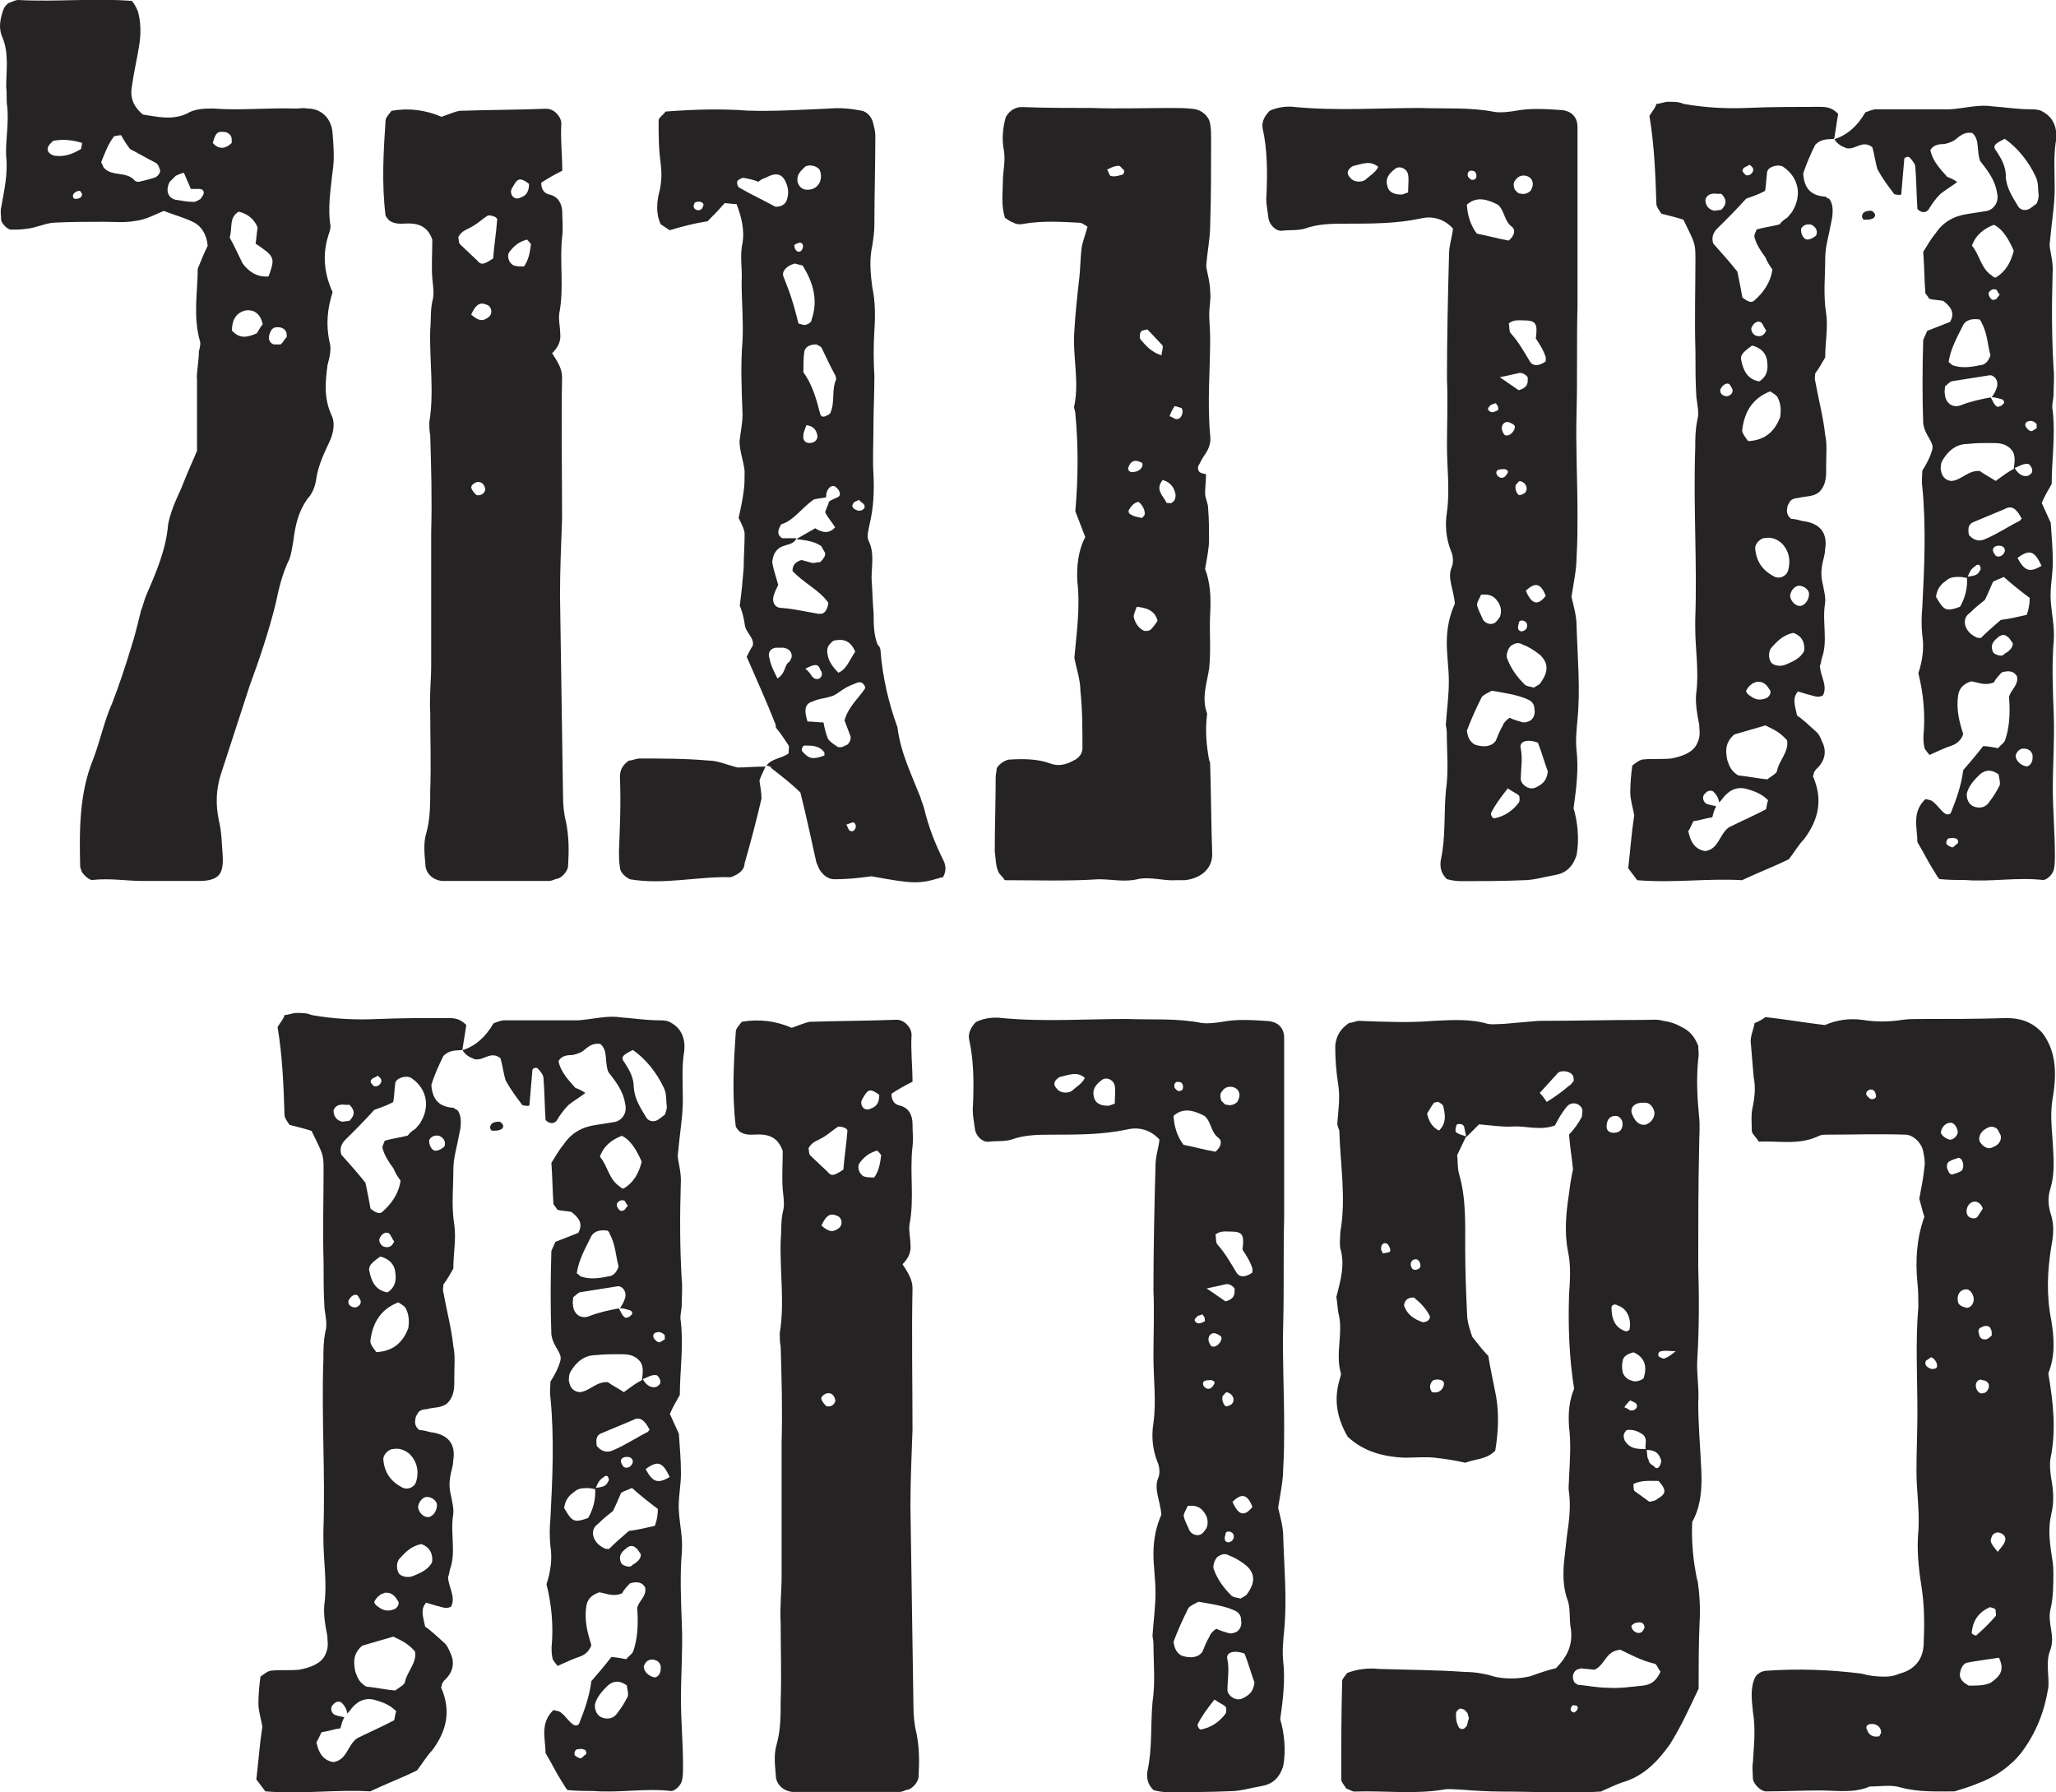
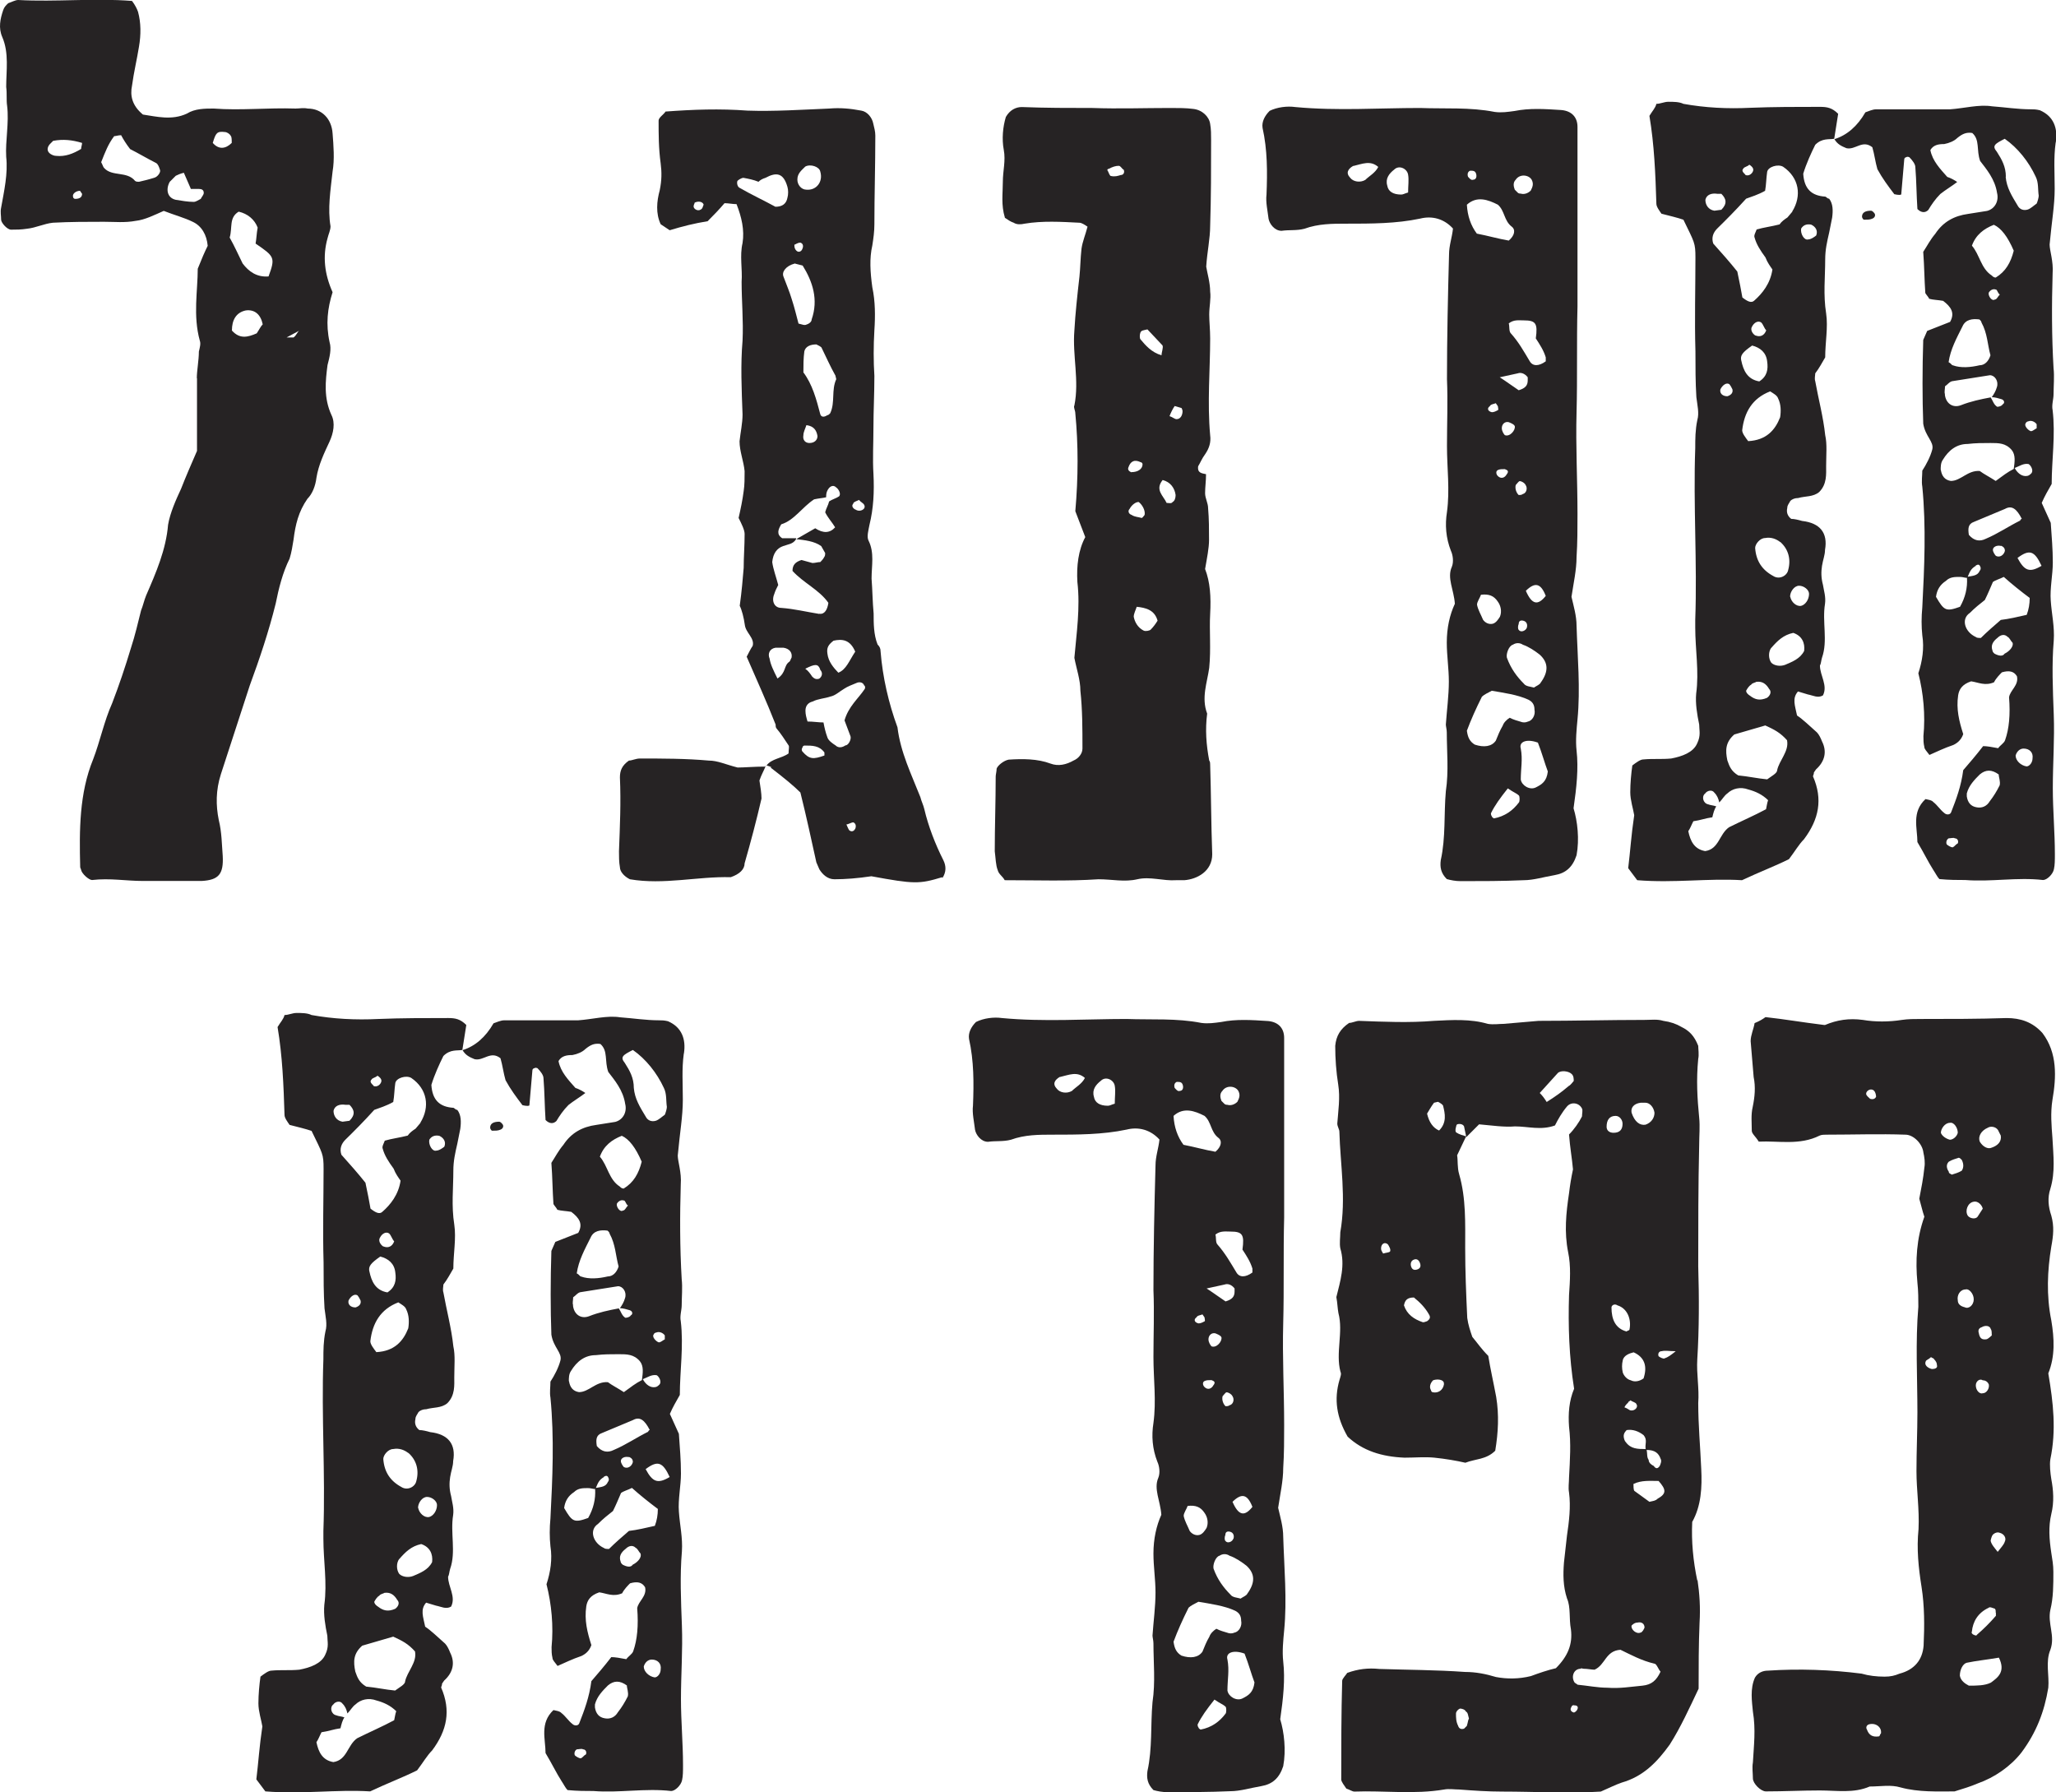
<svg xmlns="http://www.w3.org/2000/svg" id="Layer_2" data-name="Layer 2" viewBox="0 0 109.48 95.44">
  <defs>
    <style>
      .cls-1 {
        fill: #262324;
      }
    </style>
  </defs>
  <g id="Layer_1-2" data-name="Layer 1">
    <g>
-       <path class="cls-1" d="M10.48,20.15c0-.42.11-.96.11-1.43.05-.21.11-.42.05-.58-.37-1.33-.11-2.66-.11-3.83.21-.53.37-.9.53-1.22-.05-.58-.32-1.06-.8-1.28-.42-.21-1.01-.37-1.54-.58-.48.21-1.01.48-1.49.53-.58.11-1.12.05-1.7.05-.85,0-1.81,0-2.71.05-.48.05-.9.27-1.38.32-.32.05-.58.05-.85.05-.21,0-.53-.37-.53-.53,0-.21-.05-.42,0-.64.16-.9.37-1.81.27-2.71-.05-.85.16-1.81.05-2.71-.05-.32,0-.64-.05-1.01,0-.85.16-1.81-.21-2.66-.21-.48-.11-.96.05-1.43.05-.16.16-.27.27-.37C.6.12.81,0,.97,0c2.02.11,4.04-.11,6.06.05.16.21.27.43.32.58.16.58.16,1.22.05,1.86-.11.69-.27,1.33-.37,2.07-.11.53,0,1.06.58,1.54.74.11,1.54.32,2.34-.05.43-.27.96-.27,1.43-.27,1.43.11,2.87-.05,4.36,0,.21,0,.42-.05.64,0,.74,0,1.28.53,1.33,1.33.05.64.11,1.38,0,2.02-.11,1.01-.27,1.97-.11,2.92,0,.21-.11.42-.16.64-.27.96-.16,1.91.27,2.87-.27.85-.37,1.7-.16,2.66.11.37,0,.8-.11,1.22-.11.85-.21,1.75.21,2.66.21.42.11.96-.11,1.43-.27.58-.58,1.22-.69,1.91-.05.42-.21.85-.48,1.12-.48.69-.64,1.38-.74,2.18-.05.32-.11.69-.21,1.01-.37.74-.58,1.59-.74,2.39-.37,1.49-.85,2.92-1.38,4.36l-1.54,4.73c-.27.85-.27,1.65-.11,2.44.16.64.16,1.28.21,1.91.05.96-.21,1.28-1.12,1.33h-3.13c-.9,0-1.75-.16-2.71-.05-.16,0-.53-.32-.58-.53,0-.05-.05-.11-.05-.16-.05-1.97-.05-3.93.69-5.74.37-.96.58-2.02,1.01-2.98.37-.96.69-1.91,1.01-2.97.21-.64.37-1.33.53-1.97.11-.27.16-.53.27-.8.53-1.22,1.06-2.44,1.17-3.77.11-.64.42-1.33.69-1.91.27-.69.53-1.28.85-2.02v-3.88ZM2.67,7.66c-.11.11-.21.32-.05.48.11.11.27.16.37.16.48.05.9-.11,1.33-.37,0-.11.05-.21.05-.32-.53-.16-1.01-.21-1.54-.11l-.16.16ZM4.26,10.16c-.21,0-.42.16-.37.32,0,.05.05.11.11.11.27,0,.37-.11.37-.27l-.11-.16ZM5.38,8.62c.11.21.11.27.16.32.42.48,1.22.16,1.65.69.05.05.16.05.21.05.21-.05.48-.11.8-.21.21-.05.37-.32.32-.42-.05-.16-.11-.32-.21-.37-.53-.27-.96-.53-1.38-.74-.21-.27-.37-.53-.48-.74-.16,0-.27.05-.37.05-.32.42-.48.85-.69,1.38ZM10.16,10.05l-.37-.85c-.21.05-.32.11-.43.16l-.32.32c-.21.37-.16.85.32.96.32.05.64.11.96.11.11,0,.27-.11.37-.16.05-.11.16-.21.16-.32,0-.16-.11-.21-.27-.21h-.43ZM11.33,7.61c.32.37.69.32,1.01,0,0-.16,0-.32-.05-.37-.05-.11-.21-.21-.32-.21-.42-.05-.48.05-.64.58ZM12.23,12.65c.27.48.48.96.69,1.38.32.42.74.74,1.38.69.37-1.01.32-1.06-.69-1.75.05-.27.05-.53.11-.85-.16-.43-.53-.74-1.01-.85-.53.32-.32.85-.48,1.38ZM12.34,17.59c.42.48.85.37,1.33.16.11-.16.21-.37.32-.48-.11-.53-.43-.8-.9-.74-.53.11-.74.53-.74,1.06ZM15.26,17.97c.05-.32-.11-.48-.32-.53-.27-.05-.43,0-.53.21-.16.32-.11.58.16.69h.37c.16-.11.21-.32.32-.37Z" />
-       <path class="cls-1" d="M23.02,12.76c-.16-.48-.48-.8-1.06-.85-.43-.05-.8.11-1.22-.16-.05-.05-.16-.16-.21-.27-.21-1.7-.11-3.4,0-5.05,0-.16.16-.32.32-.53.9-.16,1.81-.05,2.66.32.32-.11.69-.27.96-.32,1.54-.05,3.08-.05,4.62-.11.42,0,.8.42.8.8-.05.85.05,1.65.05,2.5-.43.21-.8.43-1.12.64,0,.37.16.58.48.64.42.11.64.48.64.96,0,.43.05.8,0,1.22-.16,1.38.11,2.76-.16,4.14-.05.37.05.69.05,1.06.05.42-.11.74-.43,1.06.27.42.53.8.53,1.27-.05,2.5,0,5,0,7.54-.05,1.38-.11,2.71-.11,4.09l.16,10.63c0,.53.05,1.01.16,1.43.16.8.16,1.54.11,2.34,0,.27-.37.69-.64.69-.11.05-.27.11-.37.11h-5.69c-.53-.05-.9-.43-.9-.9-.05-.58-.11-1.12.05-1.65.21-.74.21-1.54.21-2.28.05-1.38,0-2.76,0-4.14-.05-.9.05-1.7.05-2.5v-7.12c.05-1.75,0-3.45-.05-5.15-.05-.21-.05-.48-.05-.69.27-1.59,0-3.29.05-4.94.05-.48,0-.96.11-1.49.11-.37.05-.74,0-1.22-.05-.64,0-1.38,0-2.07ZM24.4,12.65c.05.11,0,.27.11.37l.9.85c.21.27.37.21.85-.11.05-.69.16-1.33.21-2.02.05-.16-.21-.27-.48-.27-.27.16-.48.37-.74.53-.32.21-.69.27-.85.64ZM25.36,26.36c.21.05.42-.05.48-.27,0-.21-.16-.42-.32-.42-.16-.05-.48.16-.42.32.05.16.21.32.27.37ZM25.09,16.75c.42.37.64.37.96.11.21-.21.11-.58-.16-.64-.37-.16-.58.05-.8.53ZM28.06,12.76c-.42.11-.69.32-.96.69-.11.21,0,.58.27.69.16.05.37.05.53.05.27-.37.32-.8.37-1.17,0-.05-.11-.16-.21-.27ZM28.17,9.79c-.43-.32-.58-.32-.8.05-.05.11-.16.21-.16.37,0,.11.05.21.11.27.11.11.27.11.37.05.37-.11.48-.37.48-.74Z" />
+       <path class="cls-1" d="M10.48,20.15c0-.42.11-.96.11-1.43.05-.21.11-.42.05-.58-.37-1.33-.11-2.66-.11-3.83.21-.53.37-.9.53-1.22-.05-.58-.32-1.06-.8-1.28-.42-.21-1.01-.37-1.54-.58-.48.21-1.01.48-1.49.53-.58.11-1.12.05-1.7.05-.85,0-1.81,0-2.71.05-.48.05-.9.27-1.38.32-.32.05-.58.05-.85.05-.21,0-.53-.37-.53-.53,0-.21-.05-.42,0-.64.16-.9.37-1.81.27-2.71-.05-.85.16-1.81.05-2.71-.05-.32,0-.64-.05-1.01,0-.85.16-1.81-.21-2.66-.21-.48-.11-.96.05-1.43.05-.16.16-.27.27-.37C.6.12.81,0,.97,0c2.02.11,4.04-.11,6.06.05.16.21.27.43.32.58.16.58.16,1.22.05,1.86-.11.69-.27,1.33-.37,2.07-.11.53,0,1.06.58,1.54.74.11,1.54.32,2.34-.05.43-.27.96-.27,1.43-.27,1.43.11,2.87-.05,4.36,0,.21,0,.42-.05.64,0,.74,0,1.28.53,1.33,1.33.05.64.11,1.38,0,2.02-.11,1.01-.27,1.97-.11,2.92,0,.21-.11.42-.16.64-.27.96-.16,1.91.27,2.87-.27.85-.37,1.7-.16,2.66.11.37,0,.8-.11,1.22-.11.85-.21,1.75.21,2.66.21.42.11.96-.11,1.43-.27.58-.58,1.22-.69,1.91-.05.42-.21.85-.48,1.12-.48.69-.64,1.38-.74,2.18-.05.32-.11.69-.21,1.01-.37.74-.58,1.59-.74,2.39-.37,1.49-.85,2.92-1.38,4.36l-1.54,4.73c-.27.85-.27,1.65-.11,2.44.16.64.16,1.28.21,1.91.05.96-.21,1.28-1.12,1.33h-3.13c-.9,0-1.75-.16-2.71-.05-.16,0-.53-.32-.58-.53,0-.05-.05-.11-.05-.16-.05-1.97-.05-3.93.69-5.74.37-.96.58-2.02,1.01-2.98.37-.96.69-1.91,1.01-2.97.21-.64.37-1.33.53-1.97.11-.27.16-.53.27-.8.53-1.22,1.06-2.44,1.17-3.77.11-.64.42-1.33.69-1.91.27-.69.53-1.28.85-2.02v-3.88ZM2.67,7.66c-.11.11-.21.32-.05.48.11.11.27.16.37.16.48.05.9-.11,1.33-.37,0-.11.05-.21.05-.32-.53-.16-1.01-.21-1.54-.11l-.16.16ZM4.26,10.16c-.21,0-.42.16-.37.32,0,.05.05.11.11.11.27,0,.37-.11.37-.27l-.11-.16ZM5.38,8.62c.11.21.11.27.16.32.42.48,1.22.16,1.65.69.05.05.16.05.21.05.21-.05.48-.11.8-.21.21-.05.37-.32.32-.42-.05-.16-.11-.32-.21-.37-.53-.27-.96-.53-1.38-.74-.21-.27-.37-.53-.48-.74-.16,0-.27.05-.37.05-.32.42-.48.85-.69,1.38ZM10.16,10.05l-.37-.85c-.21.05-.32.11-.43.16l-.32.32c-.21.37-.16.85.32.96.32.05.64.11.96.11.11,0,.27-.11.37-.16.05-.11.16-.21.16-.32,0-.16-.11-.21-.27-.21h-.43ZM11.33,7.61c.32.37.69.32,1.01,0,0-.16,0-.32-.05-.37-.05-.11-.21-.21-.32-.21-.42-.05-.48.05-.64.58ZM12.23,12.65c.27.48.48.96.69,1.38.32.42.74.74,1.38.69.37-1.01.32-1.06-.69-1.75.05-.27.05-.53.11-.85-.16-.43-.53-.74-1.01-.85-.53.32-.32.85-.48,1.38ZM12.34,17.59c.42.48.85.37,1.33.16.11-.16.21-.37.32-.48-.11-.53-.43-.8-.9-.74-.53.11-.74.53-.74,1.06ZM15.26,17.97h.37c.16-.11.21-.32.32-.37Z" />
      <path class="cls-1" d="M39.27,40.87c.37,0,.9-.05,1.49-.05-.11.27-.21.42-.32.74.05.32.11.69.11.96-.27,1.17-.58,2.34-.9,3.45,0,.32-.27.58-.74.74-1.75-.05-3.56.42-5.37.11-.32-.16-.53-.42-.53-.64-.05-.27-.05-.58-.05-.85.05-1.33.11-2.6.05-3.93,0-.37.11-.64.48-.9.16,0,.37-.11.58-.11,1.22,0,2.44,0,3.67.11.48,0,.9.21,1.54.37ZM50.17,46.71c-1.22.37-1.49.37-3.77-.05-.74.11-1.38.16-1.97.16-.37,0-.64-.27-.8-.53l-.16-.37c-.27-1.22-.53-2.44-.85-3.72-.37-.37-.9-.8-1.59-1.33.11,0,0-.05-.21-.11.27-.37.8-.37,1.17-.64,0-.21.05-.37,0-.43-.21-.32-.42-.64-.64-.9-.05-.05-.05-.16-.05-.21-.48-1.22-1.01-2.39-1.54-3.61.11-.21.21-.42.32-.58.11-.42-.37-.69-.42-1.12-.05-.37-.16-.8-.27-1.01.11-.8.16-1.43.21-2.02,0-.58.05-1.17.05-1.81,0-.21-.16-.53-.32-.85.11-.48.21-.96.27-1.43.05-.32.05-.69.05-1.06-.05-.53-.27-1.06-.27-1.59.05-.48.16-.96.16-1.43-.05-1.33-.11-2.66,0-3.93.05-1.06-.05-2.12-.05-3.13.05-.69-.11-1.38.05-2.07.11-.69-.05-1.38-.32-2.07-.21,0-.42-.05-.64-.05-.27.32-.58.64-.9.96-.69.11-1.33.27-2.02.48l-.48-.32c-.27-.58-.21-1.22-.05-1.81.11-.53.11-.96.05-1.43-.11-.8-.11-1.54-.11-2.28,0-.16.27-.32.37-.48,1.49-.11,2.87-.16,4.36-.05,1.43.05,2.92-.05,4.36-.11.58-.05,1.12,0,1.7.11.32.05.58.37.64.69.05.21.11.42.11.64,0,1.59-.05,3.19-.05,4.73,0,.37-.05.74-.11,1.12-.16.69-.11,1.43,0,2.23.16.74.16,1.54.11,2.28-.05.85-.05,1.65,0,2.44,0,.96-.05,1.86-.05,2.71,0,.9-.05,1.7,0,2.5.05.96,0,1.86-.21,2.71-.05.27-.16.64-.05.85.32.64.16,1.33.16,2.02.05.64.05,1.22.11,1.86,0,.53,0,1.12.21,1.65.11.11.16.21.16.37.11,1.38.43,2.76.9,4.04.16,1.33.74,2.5,1.22,3.72.05.21.16.42.21.64.21.9.58,1.86,1.01,2.71.16.32.16.64-.05.96ZM37.47,10.9c-.05-.16-.27-.21-.48-.11,0,.05-.05.11-.05.16-.05.16.21.32.37.21.11-.05.11-.16.16-.27ZM41.29,11.01c.37,0,.58-.16.64-.48.05-.16.05-.42,0-.58-.21-.74-.58-.8-1.17-.48-.16.05-.27.11-.37.21-.27-.11-.53-.16-.8-.21-.11,0-.27.11-.32.16-.05.11,0,.32.11.37.64.37,1.33.69,1.91,1.01ZM40.76,40.76s.05,0,0,.05v-.05ZM41.72,34.49h-.42c-.32.05-.43.32-.32.58.05.32.21.64.42,1.06.48-.32.32-.69.64-.9.05-.05.05-.11.11-.21.05-.27-.11-.48-.43-.53ZM43.63,32.68c.27.05.43-.21.48-.58-.48-.69-1.33-1.06-1.91-1.7,0-.32.16-.48.48-.58l.58.16c.16,0,.27-.05.42-.05.05-.05.16-.16.21-.27.05-.05.05-.16.05-.21l-.21-.37c-.37-.27-.9-.32-1.33-.37l1.01-.58q.64.42,1.06-.05c-.16-.27-.37-.48-.53-.8.05-.21.16-.37.21-.58.16-.11.37-.16.53-.27.11-.11,0-.37-.16-.48-.16-.16-.37-.05-.48.21-.05.11-.05.27-.05.32-.21.05-.37.05-.64.11-.64.42-1.06,1.12-1.75,1.33-.16.27-.27.53.05.74h.74v.05c-.16.27-.43.27-.69.37-.32.11-.53.37-.58.85.05.37.21.8.32,1.22-.11.21-.16.32-.21.48-.16.37,0,.74.37.74.69.05,1.33.21,2.02.32ZM42.3,14.04c-.42.11-.69.42-.58.69.16.43.32.8.43,1.17.16.48.27.96.37,1.33.21.05.32.11.43.05.16-.05.27-.16.27-.27.37-1.06.05-2.02-.48-2.87l-.43-.11ZM42.3,13.03c0,.11,0,.21.11.32.11.11.27.05.32-.11.05-.11.05-.27-.11-.32-.16,0-.27.11-.32.11ZM42.46,9.57c0,.27.21.53.48.53.53.05.9-.42.74-.96-.05-.27-.53-.42-.8-.27-.21.21-.42.37-.42.69ZM43.9,40.07c-.27-.37-.64-.37-1.06-.37-.05,0-.11.05-.11.11-.05.05-.05.16,0,.21.37.42.58.42,1.17.21v-.16ZM42.94,22.64c-.05.16-.16.37-.16.53-.05.27.11.42.32.42.27,0,.43-.16.43-.37-.05-.32-.21-.53-.58-.58ZM44.48,19.99c-.27-.48-.48-.96-.74-1.49-.05-.05-.16-.11-.27-.16-.32,0-.58.11-.64.37-.05.37-.05.74-.05,1.12.48.64.69,1.43.9,2.23.05.16.21.16.37.05.05,0,.11-.05.16-.11.27-.58.05-1.22.32-1.81l-.05-.21ZM43.68,35.66c-.11-.32-.27-.32-.8-.05.16.11.27.27.37.42.11.11.21.16.37.11.16-.11.21-.32.05-.48ZM46.02,36.51c-.05-.16-.21-.21-.37-.16-.27.11-.53.21-.69.32-.27.16-.48.37-.74.42-.32.11-.64.11-.96.27-.21.05-.37.21-.37.48,0,.21.05.37.11.58.32,0,.58.05.85.05.05.27.11.53.21.8.05.16.27.32.43.42.16.16.37.11.53,0,.16,0,.32-.32.27-.48l-.32-.85c.21-.74.74-1.17,1.06-1.65.05-.05.05-.16,0-.21ZM44.38,34.12c-.27.21-.37.37-.32.69.05.42.32.74.58,1.01.42-.16.58-.64.9-1.12-.27-.64-.69-.69-1.17-.58ZM45.44,43.79c-.11,0-.27.11-.37.11.05.11.11.27.16.32.16.11.27,0,.32-.11.05-.16,0-.27-.11-.32ZM45.6,27.16c.21.11.53-.05.42-.27-.05-.11-.21-.16-.27-.27-.11.05-.32.11-.32.21-.11.11,0,.27.16.32Z" />
      <path class="cls-1" d="M53.51,11.59c-.21-.69-.11-1.27-.11-1.91,0-.58.16-1.12.05-1.7-.11-.58-.05-1.22.11-1.75.21-.37.53-.53.85-.53,1.28.05,2.5.05,3.77.05,1.38.05,2.76,0,4.14,0,.43,0,.85,0,1.22.05.48.05.85.42.9.8.05.27.05.58.05.85,0,1.54,0,3.03-.05,4.57,0,.69-.16,1.38-.21,2.18.05.32.21.85.21,1.33.05.37-.05.8-.05,1.22,0,.37.05.8.05,1.28,0,1.65-.16,3.4,0,5.15.05.37-.05.69-.27,1.01-.16.21-.27.48-.37.64-.05.37.21.37.42.42,0,.37-.05.69-.05,1.01,0,.27.16.53.16.8.05.58.05,1.12.05,1.7,0,.42-.11.96-.21,1.54.27.69.32,1.49.27,2.39s.05,1.86-.05,2.87c-.11.8-.43,1.59-.11,2.44-.11.85-.05,1.65.11,2.5.05.05.05.16.05.21.05,1.54.05,3.13.11,4.78,0,.9-.8,1.33-1.49,1.38h-.43c-.69.05-1.38-.21-2.07-.05-.69.16-1.33,0-2.07,0-1.65.11-3.29.05-4.99.05-.11-.21-.32-.32-.37-.53-.11-.27-.11-.64-.16-1.01,0-1.33.05-2.66.05-3.98,0-.11.05-.27.05-.42.05-.16.37-.43.64-.48.74-.05,1.54-.05,2.23.21.42.16.85.05,1.22-.16.27-.11.48-.37.48-.64,0-1.06,0-2.07-.11-3.08,0-.58-.21-1.17-.32-1.75.11-1.28.32-2.66.16-4.04-.05-.85.05-1.7.42-2.39l-.53-1.38c.16-1.81.16-3.56,0-5.21,0-.16-.11-.32-.05-.42.27-1.33-.11-2.66,0-3.99.05-.9.16-1.91.27-2.87.05-.48.05-.96.11-1.49.05-.37.21-.74.32-1.17-.16-.11-.32-.21-.43-.21-.96-.05-1.97-.11-2.92.05-.21.05-.43.05-.58-.05-.16-.05-.32-.16-.48-.27ZM59.84,9.04c-.11-.05-.16-.21-.27-.21-.16,0-.32.05-.53.16-.05,0-.11.05-.05.11.05.11.11.27.16.27.21.05.37,0,.53-.05.16,0,.21-.16.16-.27ZM60.26,25.14c.32,0,.58-.16.58-.42,0-.05-.05-.11-.11-.11-.32-.16-.53-.05-.64.27-.05.11,0,.21.16.27ZM60.95,27.42c.05-.27-.16-.58-.32-.69-.16,0-.37.16-.48.37-.11.11-.05.27.11.32.16.11.37.11.53.16.05,0,.11-.11.16-.16ZM60.53,32.31c-.05.16-.16.37-.16.53.05.27.21.58.53.74.11.05.32,0,.37-.05.16-.16.27-.32.37-.48-.16-.58-.64-.69-1.12-.74ZM61.85,18.92c0-.16.11-.43.05-.53l-.8-.85c-.21.05-.32.05-.37.16s-.05.32,0,.37c.27.32.58.69,1.12.85ZM61.91,25.56c-.43.53.05.85.21,1.22.11,0,.27.05.32-.05.11-.05.16-.21.16-.37-.05-.37-.27-.69-.69-.8ZM62.28,22.16c.16.05.27.16.37.16.21,0,.32-.21.32-.43,0-.05-.05-.16-.05-.16l-.37-.11c-.11.16-.21.37-.27.53Z" />
      <path class="cls-1" d="M67.59,5.91c.42-.21.96-.27,1.38-.21,2.23.21,4.46.05,6.64.05,1.33.05,2.66-.05,3.98.21.37.05.69,0,1.06-.05.8-.16,1.59-.11,2.5-.05.53.05.85.37.85.9v9.56c-.05,1.91,0,3.77-.05,5.63-.05,1.81.05,3.61.05,5.42,0,.74,0,1.54-.05,2.29,0,.69-.16,1.38-.27,2.12.11.48.27,1.01.27,1.54.05,1.65.21,3.35.05,4.99-.05.53-.11,1.12-.05,1.65.11.96,0,1.97-.16,3.08.21.69.32,1.65.16,2.5-.21.64-.58.96-1.17,1.06s-1.12.27-1.65.27c-1.12.05-2.23.05-3.35.05-.27,0-.53-.05-.74-.11-.32-.32-.37-.64-.32-1.01.27-1.22.16-2.44.27-3.67.16-1.06.05-2.12.05-3.13,0-.16-.05-.32-.05-.42.05-.74.16-1.54.16-2.29,0-.69-.11-1.38-.11-2.07,0-.8.16-1.49.43-2.07-.05-.74-.43-1.38-.16-1.97.11-.27.05-.64-.05-.85-.27-.69-.32-1.38-.21-2.07.16-1.17,0-2.34,0-3.51s.05-2.39,0-3.56c0-2.18.05-4.46.11-6.64,0-.48.16-.9.21-1.38-.48-.53-1.12-.69-1.75-.53-1.28.27-2.6.27-3.93.27-.74,0-1.49,0-2.23.27-.42.11-.8.05-1.22.11-.37,0-.64-.37-.69-.64-.05-.42-.16-.9-.11-1.28.05-1.22.05-2.39-.21-3.56-.05-.32.11-.64.37-.9ZM72.06,8.83c-.27.16-.42.37-.16.64.16.21.53.27.8.11.21-.21.53-.37.69-.69-.42-.37-.85-.16-1.33-.05ZM74.98,10.26c0-.37.05-.69,0-.96-.05-.32-.48-.53-.74-.27-.27.21-.48.48-.37.85.05.32.32.48.74.48.11,0,.16-.05.37-.11ZM80.34,12.81c.32-.27.37-.58.16-.74-.42-.32-.37-.85-.74-1.17-.53-.27-1.12-.48-1.65,0q.05.9.53,1.54c.58.11,1.12.27,1.7.37ZM79.44,36.78c-.21.11-.42.21-.53.32-.32.64-.58,1.22-.8,1.81.05.37.16.58.42.74.48.16.9.11,1.12-.21.11-.27.21-.53.37-.8.05-.16.21-.32.37-.42.21.11.42.16.58.21.11.05.27.05.37,0,.27-.05.43-.37.37-.64,0-.27-.11-.42-.32-.53-.58-.27-1.33-.37-1.97-.48ZM78.17,9.41c.05.05.16.21.27.16.16,0,.21-.16.16-.32-.05-.16-.16-.16-.32-.16-.11.05-.16.16-.11.32ZM78.86,31.67c-.05.16-.21.37-.21.53.05.27.21.53.32.8.11.16.32.27.53.21.16-.05.27-.21.37-.37.11-.27.05-.58-.11-.8-.21-.32-.48-.42-.9-.37ZM79.65,21.47c-.11.05-.27.05-.32.16-.16.11-.11.27.11.32.11,0,.21-.05.32-.11.05,0,0-.16,0-.21l-.11-.16ZM80.29,41.98c-.42.53-.69.9-.9,1.33,0,0,0,.11.05.16,0,.05.11.11.11.11.58-.11,1.01-.42,1.33-.85.05-.05.05-.32,0-.37-.11-.11-.27-.16-.58-.37ZM80.24,25.25c.11-.16.05-.21-.11-.27-.16,0-.27,0-.37.05-.11.05-.11.21,0,.32.16.16.37.11.48-.11ZM80.87,20.78c.37-.11.48-.27.48-.53v-.16c-.16-.21-.37-.27-.53-.21l-.96.21c.42.27.69.48,1.01.69ZM80.34,22.48c-.21-.05-.37.11-.37.32,0,.16.11.32.16.37.27.11.58-.27.53-.48-.05-.11-.21-.16-.32-.21ZM81.67,36.62c.16-.11.32-.16.37-.27.42-.58.42-1.06-.05-1.49-.27-.21-.58-.42-.9-.53-.16-.11-.37-.11-.53,0-.21.05-.37.48-.32.69.21.58.53,1.01.9,1.38.11.16.37.16.53.21ZM80.34,17.22c.05.16,0,.42.11.53.43.48.69.96,1.01,1.49.16.27.48.27.85,0v-.21c-.11-.37-.32-.69-.53-1.01.11-.8,0-.96-.64-.96-.27,0-.53-.05-.8.16ZM80.82,10.26q.05.05.16.05c.16.05.37,0,.53-.16.11-.21.16-.37.05-.58-.16-.27-.64-.32-.85,0-.16.16-.11.37-.05.53l.16.16ZM80.87,26.36c.05,0,.16,0,.21-.05.21-.05.27-.32.16-.48-.05-.11-.21-.21-.32-.21-.05,0-.16.16-.21.21-.05.21.05.43.16.53ZM81.3,33.43c.05-.16,0-.32-.16-.37-.16-.05-.27,0-.27.16-.05.11-.05.27,0,.32.11.16.37.05.43-.11ZM81.88,39.54c-.58-.21-1.01-.05-.9.32.11.58,0,1.06,0,1.65.05.32.48.58.8.42.32-.16.58-.32.64-.85-.16-.42-.32-1.01-.53-1.54ZM82.31,31.73c-.27-.69-.58-.74-1.06-.27.32.74.64.8,1.06.27Z" />
      <path class="cls-1" d="M97.4,10.58c.21.27.21.64.16,1.01l-.16.8c-.11.48-.21.9-.21,1.43,0,.96-.11,1.86.05,2.87.11.74-.05,1.54-.05,2.34-.16.27-.32.58-.53.85,0,.11-.05.27,0,.42.16.9.43,1.91.53,2.87.11.48.05,1.06.05,1.65,0,.42.05.96-.37,1.38-.32.27-.74.21-1.12.32-.16,0-.32.05-.42.16-.05.11-.16.21-.16.37-.05.21,0,.42.21.58.16,0,.37.05.58.11.96.11,1.38.64,1.22,1.54,0,.27-.11.53-.16.85-.05.32-.05.64.05,1.01.05.32.16.64.11,1.01-.16.96.16,1.97-.16,2.87-.05.16-.05.32-.11.42,0,.53.43,1.06.16,1.59-.27.16-.53,0-.8-.05l-.53-.16c-.32.37-.16.74-.05,1.28.32.21.64.53,1.06.9.11.11.21.32.27.48.27.53.16,1.06-.32,1.49l-.11.16c0,.11-.05.16-.05.21.53,1.22.32,2.28-.48,3.35-.27.27-.48.64-.8,1.06-.74.37-1.59.69-2.5,1.12-1.81-.11-3.61.16-5.58,0l-.48-.64c.11-.9.16-1.75.32-2.82-.05-.32-.21-.8-.21-1.22,0-.48.05-1.01.11-1.43.21-.16.43-.32.58-.32.53-.05.96,0,1.49-.05.58-.11,1.17-.32,1.38-.8.21-.43.11-.69.11-1.01-.11-.53-.21-1.12-.16-1.65.16-1.17-.05-2.34-.05-3.51v-.42c.11-3.03-.11-6.11,0-9.14,0-.48,0-.96.11-1.49.11-.37,0-.8-.05-1.22-.05-.8-.05-1.59-.05-2.44-.05-1.7,0-3.35,0-4.99,0-.8-.05-.8-.64-2.02-.32-.11-.74-.21-1.17-.32-.11-.16-.27-.37-.27-.53-.05-1.59-.11-3.13-.37-4.68.16-.27.32-.42.37-.64.21,0,.42-.11.64-.11.27,0,.58,0,.8.11,1.17.21,2.34.27,3.56.21,1.22-.05,2.5-.05,3.72-.05.37,0,.64.05.96.37l-.21,1.33c-.27.05-.64-.05-1.01.32-.21.42-.48,1.01-.64,1.54.05.8.43,1.17,1.17,1.22.05,0,.11.11.21.11ZM94.16,42.62c-.32-.32-.69-.48-1.06-.58-.43-.16-.85-.05-1.12.21-.16.11-.27.32-.43.48-.05-.21-.11-.37-.27-.53-.11-.16-.37-.11-.48.05-.21.16-.11.53.16.58.11.05.27.05.43.11-.11.16-.16.37-.21.58-.37.05-.64.16-1.01.21-.11.21-.16.37-.27.53.11.53.32.96.9,1.06.74-.11.74-.9,1.27-1.27.64-.32,1.38-.64,1.97-.96.05-.21.05-.32.11-.48ZM91.45,10.32c-.32-.05-.58.05-.64.32,0,.27.16.53.48.58l.37-.05c.32-.32.27-.58,0-.85h-.21ZM95.43,11.27c.53-.85.37-1.81-.48-2.39-.27-.16-.8,0-.85.27-.05.32-.05.69-.11,1.01-.37.21-.74.32-1.01.42-.58.64-1.06,1.12-1.54,1.59-.21.21-.32.48-.21.8.43.48.9,1.01,1.28,1.49.11.53.21,1.01.27,1.38.27.21.48.32.64.16.42-.37.85-.9.96-1.65-.11-.16-.27-.37-.37-.64-.27-.37-.48-.69-.58-1.06-.05-.11.05-.27.11-.43.37-.11.8-.16,1.22-.27.11-.16.27-.27.42-.37l.27-.32ZM91.98,21.1c.16-.05.32-.16.27-.37-.05-.11-.11-.21-.16-.27-.16-.11-.37.05-.48.27-.05.21.11.37.37.37ZM95.17,39.43c-.37-.42-.69-.58-1.17-.8l-1.65.48c-.48.42-.48.85-.37,1.38.11.32.21.58.58.8.53.05,1.01.16,1.54.21.21-.16.53-.32.53-.48.11-.53.64-1.01.53-1.59ZM92.72,19.19c.11.53.32,1.01.96,1.12.42-.27.48-.64.42-1.06-.05-.48-.37-.74-.8-.85-.53.37-.64.53-.58.8ZM94.79,22.22c.05-.32.05-.69-.11-1.01-.05-.16-.27-.27-.42-.37-.96.37-1.38,1.12-1.49,2.07,0,.16.16.37.32.58.96-.05,1.43-.58,1.7-1.27ZM92.93,9.31c.21.11.43-.11.43-.27,0-.11-.11-.21-.21-.27-.11.11-.27.11-.32.21-.11.11,0,.21.11.32ZM93.25,36.46c-.11.05-.21.21-.27.32,0,.11.11.21.21.27.27.21.53.27.9.11.16-.11.27-.32.11-.48-.16-.27-.37-.42-.69-.37-.05.05-.21.05-.27.16ZM93.47,17.86c.27.11.48,0,.58-.27-.11-.11-.16-.32-.27-.42-.16-.11-.37,0-.48.21-.11.16,0,.37.16.48ZM94.79,28.86c-.21-.16-.48-.27-.8-.21-.27,0-.53.32-.53.53.05.69.37,1.17.96,1.49.32.21.74,0,.8-.32.16-.58,0-1.12-.42-1.49ZM94.32,34.49c-.16.21-.16.58,0,.8.16.16.48.21.74.11.37-.16.8-.32,1.01-.74.05-.42-.11-.8-.58-.96-.53.11-.85.43-1.17.8ZM95.33,31.78c.05.27.32.53.58.48.21-.05.42-.32.42-.64,0-.21-.27-.43-.53-.43s-.48.32-.48.58ZM96.44,11.96c-.27-.05-.43.05-.53.21-.05.27.16.64.37.58.16,0,.37-.16.43-.21.11-.27-.05-.48-.27-.58ZM109.46,7.61c-.11.8-.05,1.59-.05,2.44,0,.9-.16,1.75-.27,2.97,0,.32.21.9.16,1.54-.05,1.65-.05,3.35.05,5.05.05.42,0,.96,0,1.38,0,.27-.11.58-.05.85.16,1.33-.05,2.66-.05,3.93-.21.37-.37.64-.53,1.01l.48,1.06c.05.74.11,1.38.11,2.12,0,.64-.16,1.38-.11,2.02.05.74.21,1.38.16,2.13-.11,1.27-.05,2.6,0,3.93.05,1.33-.05,2.6-.05,3.93,0,1.17.11,2.34.11,3.51,0,.32,0,.58-.05.8-.05.27-.37.58-.58.58-1.38-.16-2.76.11-4.14,0-.42,0-.85,0-1.38-.05-.11-.11-.21-.32-.32-.48-.27-.42-.53-.96-.85-1.49,0-.74-.32-1.59.43-2.29.21.05.32.05.42.16.21.16.37.42.58.58.11.11.32.11.37-.05.27-.69.53-1.38.64-2.23.32-.37.69-.8,1.06-1.28.21,0,.48.05.8.11.11-.16.32-.27.37-.43q.32-.9.21-2.28c.05-.37.53-.64.42-1.12-.16-.27-.42-.32-.8-.21-.11.11-.32.32-.42.53-.48.21-.85,0-1.22-.05-.48.16-.64.43-.69.74-.11.74.05,1.38.27,2.07-.11.32-.32.48-.53.58-.48.16-.9.37-1.27.53-.16-.21-.27-.32-.27-.42-.05-.21-.05-.37-.05-.58.11-1.12,0-2.29-.27-3.35.21-.64.32-1.33.21-2.02-.05-.48-.05-.96,0-1.49.11-2.12.21-4.3,0-6.43-.05-.27,0-.58,0-.85.21-.32.43-.74.53-1.12.11-.42-.37-.69-.48-1.38-.05-1.33-.05-2.92,0-4.46l.21-.48,1.22-.48c.27-.48.05-.8-.37-1.12-.27-.05-.53-.05-.74-.11-.05-.11-.21-.27-.21-.32-.05-.69-.05-1.38-.11-2.18.21-.32.37-.64.64-.96.42-.64,1.01-.96,1.75-1.06l1.01-.16c.42-.11.64-.53.53-.96-.11-.74-.58-1.28-.9-1.7-.21-.58,0-1.12-.42-1.49-.32-.05-.53.05-.8.27-.16.16-.43.27-.69.32-.32,0-.58.05-.74.32.11.58.53,1.01.9,1.43.16.05.37.16.53.27-.27.21-.64.43-.9.64-.27.27-.48.58-.64.85-.16.16-.37.16-.58-.05-.05-.74-.05-1.49-.11-2.23,0-.16-.16-.37-.32-.53,0,0-.11-.05-.16,0-.05,0-.11.05-.11.11l-.16,1.86c0,.05-.16.05-.37,0-.32-.42-.64-.85-.9-1.33-.11-.37-.16-.8-.27-1.17-.53-.42-.9.16-1.38.05-.27-.11-.48-.21-.64-.48q1.01-.32,1.65-1.43c.16-.05.37-.16.58-.16h3.93c.74-.05,1.54-.27,2.23-.16.69.05,1.38.16,2.07.16.16,0,.27,0,.48.05.74.32.96.96.85,1.7ZM99.79,11.33c.11.11.05.27-.11.32-.11.05-.27.05-.42.05-.05,0-.11-.11-.11-.16,0-.21.16-.32.48-.32.05,0,.11.05.16.11ZM104.73,30.77c-.11,0-.21-.05-.37-.05-.27,0-.53,0-.74.21-.32.21-.48.48-.53.85.43.74.53.8,1.28.53q.42-.74.37-1.54ZM103.35,25.03c.05.32.21.53.53.58.53,0,.9-.58,1.54-.53.21.16.53.32.85.53.37-.27.64-.48.96-.64.05-.37.11-.74-.11-1.01-.32-.37-.69-.37-1.12-.37s-.8,0-1.22.05c-.58,0-1.01.32-1.33.85-.11.16-.11.37-.11.53ZM103.56,21c.05.48.42.74.85.58.53-.21,1.06-.32,1.59-.42.11.16.16.37.32.48,0,.05.27,0,.32-.11.11-.05.11-.21-.05-.27-.16-.05-.37-.11-.53-.11.11-.16.21-.32.27-.53.11-.32-.11-.64-.37-.64l-2.02.32c-.16.05-.21.16-.37.27,0,.16-.05.32,0,.42ZM104.09,44.64c-.05-.05-.21,0-.32,0-.11.05-.16.21-.11.32.05.05.21.16.32.16.11-.05.16-.16.27-.21.05-.11,0-.27-.16-.27ZM103.77,19.29c.11.05.16.16.21.16.43.16.96.11,1.43,0,.27,0,.48-.21.58-.53-.16-.58-.16-1.17-.48-1.75,0-.05-.05-.11-.11-.16-.37-.05-.74,0-.9.37-.32.64-.64,1.22-.74,1.91ZM107.92,32.74q.16-.42.16-.9c-.43-.32-.96-.74-1.38-1.12-.21.11-.43.16-.58.27-.16.37-.27.64-.43.96-.27.21-.53.42-.8.69-.48.32-.27,1.01.32,1.28.05.05.16.05.27.05.32-.32.69-.64,1.06-.96.43-.05.9-.16,1.38-.27ZM106.43,41.24c-.37-.27-.69-.27-1.01,0-.27.27-.58.58-.69,1.01v.16c.05.32.21.53.53.58.27.05.53-.05.69-.32.21-.27.37-.53.53-.85.05-.21-.05-.43-.05-.58ZM105.21,30.13c-.27.16-.32.32-.43.58.27-.05.53-.05.64-.32.05-.05.05-.11.05-.16-.05-.16-.11-.21-.27-.11ZM107.55,27.74c.05-.05.05-.11.11-.11-.27-.53-.53-.74-.9-.53l-1.65.69c-.32.11-.32.37-.27.69.27.32.58.37.9.21.64-.27,1.17-.64,1.81-.96ZM105,13.08c.42.48.48,1.22,1.06,1.59.05.05.11.11.21.11.53-.32.8-.8.96-1.43q-.48-1.12-1.06-1.38c-.53.21-.96.53-1.17,1.12ZM106.27,15.42c-.11-.05-.27,0-.37.16-.05.16.16.48.32.37.11,0,.16-.16.27-.27-.11-.05-.11-.21-.21-.27ZM107.17,34.23c-.11-.11-.16-.27-.27-.32-.16-.16-.37-.11-.53.05-.27.21-.37.42-.27.69,0,.05.05.11.11.16.21.11.43.16.53,0,.32-.16.48-.42.43-.58ZM106.54,29.07c-.21-.05-.42.05-.42.21,0,.11.11.27.16.32.21.11.43-.05.48-.27,0-.11-.05-.21-.21-.27ZM106.8,9.41c.05.58.32,1.01.64,1.54.11.21.32.27.53.21.16-.05.32-.21.48-.32.05-.11.11-.32.11-.42-.05-.32,0-.69-.16-1.01-.37-.8-.96-1.54-1.65-2.02-.53.27-.69.37-.42.69.27.42.48.8.48,1.33ZM107.86,25.35c.16,0,.21-.05.32-.16.11-.16-.05-.42-.16-.48-.27-.05-.48.11-.74.21.11.21.32.43.58.43ZM107.76,39.86c-.21,0-.37.16-.43.37,0,.27.27.53.58.58.16,0,.32-.21.32-.42.05-.32-.16-.53-.48-.53ZM108.71,30.13c-.37-.8-.64-.9-1.28-.42.37.69.64.8,1.28.42ZM108.45,22.8v-.21c-.11-.16-.32-.21-.42-.16-.05,0-.16.05-.16.11-.11.11.11.37.27.42.11,0,.21-.11.32-.16Z" />
      <path class="cls-1" d="M24.35,59.1c.21.27.21.64.16,1.01l-.16.8c-.11.48-.21.9-.21,1.43,0,.96-.11,1.86.05,2.87.11.74-.05,1.54-.05,2.34-.16.27-.32.58-.53.85,0,.11-.05.27,0,.42.16.9.43,1.91.53,2.87.11.48.05,1.06.05,1.65,0,.42.05.96-.37,1.38-.32.27-.74.21-1.12.32-.16,0-.32.05-.42.16-.05.11-.16.21-.16.37-.05.21,0,.42.21.58.16,0,.37.05.58.11.96.11,1.38.64,1.22,1.54,0,.27-.11.53-.16.85-.05.32-.05.64.05,1.01.05.32.16.64.11,1.01-.16.96.16,1.97-.16,2.87-.05.16-.05.32-.11.42,0,.53.43,1.06.16,1.59-.27.16-.53,0-.8-.05l-.53-.16c-.32.37-.16.74-.05,1.28.32.21.64.53,1.06.9.11.11.21.32.27.48.27.53.16,1.06-.32,1.49l-.11.16c0,.11-.05.16-.05.21.53,1.22.32,2.28-.48,3.35-.27.27-.48.64-.8,1.06-.74.37-1.59.69-2.5,1.12-1.81-.11-3.61.16-5.58,0l-.48-.64c.11-.9.16-1.75.32-2.82-.05-.32-.21-.8-.21-1.22,0-.48.05-1.01.11-1.43.21-.16.43-.32.58-.32.53-.05.96,0,1.49-.05.58-.11,1.17-.32,1.38-.8.21-.43.11-.69.11-1.01-.11-.53-.21-1.12-.16-1.65.16-1.17-.05-2.34-.05-3.51v-.42c.11-3.03-.11-6.11,0-9.14,0-.48,0-.96.11-1.49.11-.37,0-.8-.05-1.22-.05-.8-.05-1.59-.05-2.44-.05-1.7,0-3.35,0-4.99,0-.8-.05-.8-.64-2.02-.32-.11-.74-.21-1.17-.32-.11-.16-.27-.37-.27-.53-.05-1.59-.11-3.13-.37-4.68.16-.27.32-.42.37-.64.21,0,.42-.11.64-.11.27,0,.58,0,.8.11,1.17.21,2.34.27,3.56.21,1.22-.05,2.5-.05,3.72-.05.37,0,.64.05.96.37l-.21,1.33c-.27.05-.64-.05-1.01.32-.21.42-.48,1.01-.64,1.54.05.8.43,1.17,1.17,1.22.05,0,.11.11.21.11ZM21.11,91.13c-.32-.32-.69-.48-1.06-.58-.43-.16-.85-.05-1.12.21-.16.11-.27.32-.43.48-.05-.21-.11-.37-.27-.53-.11-.16-.37-.11-.48.05-.21.16-.11.53.16.58.11.05.27.05.43.11-.11.16-.16.37-.21.58-.37.05-.64.16-1.01.21-.11.21-.16.37-.27.53.11.53.32.96.9,1.06.74-.11.74-.9,1.27-1.27.64-.32,1.38-.64,1.97-.96.05-.21.05-.32.11-.48ZM18.4,58.83c-.32-.05-.58.05-.64.32,0,.27.16.53.48.58l.37-.05c.32-.32.27-.58,0-.85h-.21ZM22.38,59.79c.53-.85.37-1.81-.48-2.39-.27-.16-.8,0-.85.27-.05.32-.05.69-.11,1.01-.37.21-.74.32-1.01.42-.58.64-1.06,1.12-1.54,1.59-.21.21-.32.48-.21.8.43.48.9,1.01,1.28,1.49.11.53.21,1.01.27,1.38.27.21.48.32.64.16.42-.37.85-.9.96-1.65-.11-.16-.27-.37-.37-.64-.27-.37-.48-.69-.58-1.06-.05-.11.05-.27.11-.43.37-.11.8-.16,1.22-.27.11-.16.27-.27.42-.37l.27-.32ZM18.93,69.62c.16-.05.32-.16.27-.37-.05-.11-.11-.21-.16-.27-.16-.11-.37.05-.48.27-.05.21.11.37.37.37ZM22.11,87.95c-.37-.42-.69-.58-1.17-.8l-1.65.48c-.48.42-.48.85-.37,1.38.11.32.21.58.58.8.53.05,1.01.16,1.54.21.21-.16.53-.32.53-.48.11-.53.64-1.01.53-1.59ZM19.67,67.7c.11.53.32,1.01.96,1.12.42-.27.48-.64.42-1.06-.05-.48-.37-.74-.8-.85-.53.37-.64.53-.58.8ZM21.74,70.73c.05-.32.05-.69-.11-1.01-.05-.16-.27-.27-.42-.37-.96.37-1.38,1.12-1.49,2.07,0,.16.16.37.32.58.96-.05,1.43-.58,1.7-1.27ZM19.88,57.82c.21.11.43-.11.43-.27,0-.11-.11-.21-.21-.27-.11.11-.27.11-.32.21-.11.11,0,.21.11.32ZM20.2,84.97c-.11.05-.21.21-.27.32,0,.11.11.21.21.27.27.21.53.27.9.11.16-.11.27-.32.11-.48-.16-.27-.37-.42-.69-.37-.05.05-.21.05-.27.16ZM20.41,66.37c.27.11.48,0,.58-.27-.11-.11-.16-.32-.27-.42-.16-.11-.37,0-.48.21-.11.16,0,.37.16.48ZM21.74,77.37c-.21-.16-.48-.27-.8-.21-.27,0-.53.32-.53.53.05.69.37,1.17.96,1.49.32.21.74,0,.8-.32.16-.58,0-1.12-.42-1.49ZM21.26,83.01c-.16.21-.16.58,0,.8.16.16.48.21.74.11.37-.16.8-.32,1.01-.74.05-.42-.11-.8-.58-.96-.53.11-.85.43-1.17.8ZM22.27,80.3c.05.27.32.53.58.48.21-.05.42-.32.42-.64,0-.21-.27-.43-.53-.43s-.48.32-.48.58ZM23.39,60.48c-.27-.05-.43.05-.53.21-.05.27.16.64.37.58.16,0,.37-.16.43-.21.11-.27-.05-.48-.27-.58ZM36.41,56.12c-.11.8-.05,1.59-.05,2.44,0,.9-.16,1.75-.27,2.97,0,.32.21.9.16,1.54-.05,1.65-.05,3.35.05,5.05.05.42,0,.96,0,1.38,0,.27-.11.58-.05.85.16,1.33-.05,2.66-.05,3.93-.21.37-.37.64-.53,1.01l.48,1.06c.05.74.11,1.38.11,2.12,0,.64-.16,1.38-.11,2.02.05.74.21,1.38.16,2.13-.11,1.27-.05,2.6,0,3.93s-.05,2.6-.05,3.93c0,1.17.11,2.34.11,3.51,0,.32,0,.58-.05.8-.05.27-.37.58-.58.58-1.38-.16-2.76.11-4.14,0-.43,0-.85,0-1.38-.05-.11-.11-.21-.32-.32-.48-.27-.42-.53-.96-.85-1.49,0-.74-.32-1.59.42-2.29.21.05.32.05.43.16.21.16.37.42.58.58.11.11.32.11.37-.05.27-.69.53-1.38.64-2.23.32-.37.69-.8,1.06-1.28.21,0,.48.05.8.11.11-.16.32-.27.37-.43q.32-.9.21-2.28c.05-.37.53-.64.42-1.12-.16-.27-.42-.32-.8-.21-.11.11-.32.32-.42.53-.48.21-.85,0-1.22-.05-.48.16-.64.43-.69.74-.11.74.05,1.38.27,2.07-.11.32-.32.48-.53.58-.48.16-.9.37-1.27.53-.16-.21-.27-.32-.27-.42-.05-.21-.05-.37-.05-.58.11-1.12,0-2.29-.27-3.35.21-.64.32-1.33.21-2.02-.05-.48-.05-.96,0-1.49.11-2.12.21-4.3,0-6.43-.05-.27,0-.58,0-.85.21-.32.43-.74.53-1.12.11-.42-.37-.69-.48-1.38-.05-1.33-.05-2.92,0-4.46l.21-.48,1.22-.48c.27-.48.05-.8-.37-1.12-.27-.05-.53-.05-.74-.11-.05-.11-.21-.27-.21-.32-.05-.69-.05-1.38-.11-2.18.21-.32.37-.64.64-.96.42-.64,1.01-.96,1.75-1.06l1.01-.16c.42-.11.64-.53.53-.96-.11-.74-.58-1.28-.9-1.7-.21-.58,0-1.12-.42-1.49-.32-.05-.53.05-.8.27-.16.16-.42.27-.69.32-.32,0-.58.05-.74.32.11.58.53,1.01.9,1.43.16.05.37.16.53.27-.27.21-.64.43-.9.64-.27.27-.48.58-.64.85-.16.16-.37.16-.58-.05-.05-.74-.05-1.49-.11-2.23,0-.16-.16-.37-.32-.53,0,0-.11-.05-.16,0-.05,0-.11.05-.11.11l-.16,1.86c0,.05-.16.05-.37,0-.32-.42-.64-.85-.9-1.33-.11-.37-.16-.8-.27-1.17-.53-.42-.9.16-1.38.05-.27-.11-.48-.21-.64-.48q1.01-.32,1.65-1.43c.16-.05.37-.16.58-.16h3.93c.74-.05,1.54-.27,2.23-.16.69.05,1.38.16,2.07.16.16,0,.27,0,.48.05.74.32.96.96.85,1.7ZM26.74,59.84c.11.11.05.27-.11.32-.11.05-.27.05-.42.05-.05,0-.11-.11-.11-.16,0-.21.16-.32.48-.32.05,0,.11.05.16.11ZM31.68,79.29c-.11,0-.21-.05-.37-.05-.27,0-.53,0-.74.21-.32.21-.48.48-.53.85.43.74.53.8,1.28.53q.42-.74.37-1.54ZM30.3,73.55c.05.32.21.53.53.58.53,0,.9-.58,1.54-.53.21.16.53.32.85.53.37-.27.64-.48.96-.64.05-.37.11-.74-.11-1.01-.32-.37-.69-.37-1.12-.37s-.8,0-1.22.05c-.58,0-1.01.32-1.33.85-.11.16-.11.37-.11.53ZM30.51,69.51c.05.48.42.74.85.58.53-.21,1.06-.32,1.59-.42.11.16.16.37.32.48,0,.05.27,0,.32-.11.11-.05.11-.21-.05-.27-.16-.05-.37-.11-.53-.11.11-.16.21-.32.27-.53.11-.32-.11-.64-.37-.64l-2.02.32c-.16.05-.21.16-.37.27,0,.16-.05.32,0,.42ZM31.04,93.15c-.05-.05-.21,0-.32,0-.11.05-.16.21-.11.32.05.05.21.16.32.16.11-.05.16-.16.27-.21.05-.11,0-.27-.16-.27ZM30.72,67.81c.11.05.16.16.21.16.43.16.96.11,1.43,0,.27,0,.48-.21.58-.53-.16-.58-.16-1.17-.48-1.75,0-.05-.05-.11-.11-.16-.37-.05-.74,0-.9.37-.32.64-.64,1.22-.74,1.91ZM34.87,81.25q.16-.42.16-.9c-.43-.32-.96-.74-1.38-1.12-.21.11-.43.16-.58.27-.16.37-.27.64-.43.96-.27.21-.53.42-.8.69-.48.32-.27,1.01.32,1.28.05.05.16.05.27.05.32-.32.69-.64,1.06-.96.43-.05.9-.16,1.38-.27ZM33.38,89.75c-.37-.27-.69-.27-1.01,0-.27.27-.58.58-.69,1.01v.16c.05.32.21.53.53.58.27.05.53-.05.69-.32.21-.27.37-.53.53-.85.05-.21-.05-.43-.05-.58ZM32.16,78.65c-.27.16-.32.32-.43.58.27-.05.53-.05.64-.32.05-.05.05-.11.05-.16-.05-.16-.11-.21-.27-.11ZM34.49,76.26c.05-.05.05-.11.11-.11-.27-.53-.53-.74-.9-.53l-1.65.69c-.32.11-.32.37-.27.69.27.32.58.37.9.21.64-.27,1.17-.64,1.81-.96ZM31.94,61.59c.42.48.48,1.22,1.06,1.59.05.05.11.11.21.11.53-.32.8-.8.96-1.43q-.48-1.12-1.06-1.38c-.53.21-.96.53-1.17,1.12ZM33.22,63.93c-.11-.05-.27,0-.37.16-.05.16.16.48.32.37.11,0,.16-.16.27-.27-.11-.05-.11-.21-.21-.27ZM34.12,82.74c-.11-.11-.16-.27-.27-.32-.16-.16-.37-.11-.53.05-.27.21-.37.42-.27.69,0,.05.05.11.11.16.21.11.43.16.53,0,.32-.16.48-.42.42-.58ZM33.48,77.59c-.21-.05-.42.05-.42.21,0,.11.11.27.16.32.21.11.43-.05.48-.27,0-.11-.05-.21-.21-.27ZM33.75,57.93c.05.58.32,1.01.64,1.54.11.21.32.27.53.21.16-.05.32-.21.48-.32.05-.11.11-.32.11-.42-.05-.32,0-.69-.16-1.01-.37-.8-.96-1.54-1.65-2.02-.53.27-.69.37-.43.69.27.42.48.8.48,1.33ZM34.81,73.87c.16,0,.21-.05.32-.16.11-.16-.05-.42-.16-.48-.27-.05-.48.11-.74.21.11.21.32.43.58.43ZM34.71,88.37c-.21,0-.37.16-.43.37,0,.27.27.53.58.58.16,0,.32-.21.32-.42.05-.32-.16-.53-.48-.53ZM35.66,78.65c-.37-.8-.64-.9-1.28-.42.37.69.64.8,1.28.42ZM35.4,71.32v-.21c-.11-.16-.32-.21-.43-.16-.05,0-.16.05-.16.11-.11.11.11.37.27.42.11,0,.21-.11.32-.16Z" />
-       <path class="cls-1" d="M41.67,61.27c-.16-.48-.48-.8-1.06-.85-.43-.05-.8.11-1.22-.16-.05-.05-.16-.16-.21-.27-.21-1.7-.11-3.4,0-5.05,0-.16.16-.32.32-.53.9-.16,1.81-.05,2.66.32.32-.11.69-.27.96-.32,1.54-.05,3.08-.05,4.62-.11.42,0,.8.42.8.8-.05.85.05,1.65.05,2.5-.43.21-.8.43-1.12.64,0,.37.16.58.48.64.42.11.64.48.64.96,0,.43.05.8,0,1.22-.16,1.38.11,2.76-.16,4.14-.05.37.05.69.05,1.06.05.42-.11.74-.42,1.06.27.42.53.8.53,1.27-.05,2.5,0,5,0,7.54-.05,1.38-.11,2.71-.11,4.09l.16,10.63c0,.53.05,1.01.16,1.43.16.8.16,1.54.11,2.34,0,.27-.37.69-.64.69-.11.05-.27.11-.37.11h-5.69c-.53-.05-.9-.43-.9-.9-.05-.58-.11-1.12.05-1.65.21-.74.21-1.54.21-2.28.05-1.38,0-2.76,0-4.14-.05-.9.05-1.7.05-2.5v-7.12c.05-1.75,0-3.45-.05-5.15-.05-.21-.05-.48-.05-.69.27-1.59,0-3.29.05-4.94.05-.48,0-.96.11-1.49.11-.37.05-.74,0-1.22-.05-.64,0-1.38,0-2.07ZM43.05,61.17c.05.11,0,.27.11.37l.9.85c.21.27.37.21.85-.11.05-.69.16-1.33.21-2.02.05-.16-.21-.27-.48-.27-.27.16-.48.37-.74.53-.32.21-.69.27-.85.64ZM44,74.88c.21.05.42-.05.48-.27,0-.21-.16-.42-.32-.42-.16-.05-.48.16-.42.32.05.16.21.32.27.37ZM43.74,65.26c.42.37.64.37.96.11.21-.21.11-.58-.16-.64-.37-.16-.58.05-.8.53ZM46.71,61.27c-.42.11-.69.32-.96.69-.11.21,0,.58.27.69.16.05.37.05.53.05.27-.37.32-.8.37-1.17,0-.05-.11-.16-.21-.27ZM46.82,58.3c-.43-.32-.58-.32-.8.05-.05.11-.16.21-.16.37,0,.11.05.21.11.27.11.11.27.11.37.05.37-.11.48-.37.48-.74Z" />
      <path class="cls-1" d="M51.97,54.42c.42-.21.96-.27,1.38-.21,2.23.21,4.46.05,6.64.05,1.33.05,2.66-.05,3.98.21.37.05.69,0,1.06-.05.8-.16,1.59-.11,2.5-.05.53.05.85.37.85.9v9.56c-.05,1.91,0,3.77-.05,5.63-.05,1.81.05,3.61.05,5.42,0,.74,0,1.54-.05,2.29,0,.69-.16,1.38-.27,2.12.11.48.27,1.01.27,1.54.05,1.65.21,3.35.05,4.99-.05.53-.11,1.12-.05,1.65.11.96,0,1.97-.16,3.08.21.69.32,1.65.16,2.5-.21.64-.58.96-1.17,1.06s-1.12.27-1.65.27c-1.12.05-2.23.05-3.35.05-.27,0-.53-.05-.74-.11-.32-.32-.37-.64-.32-1.01.27-1.22.16-2.44.27-3.67.16-1.06.05-2.12.05-3.13,0-.16-.05-.32-.05-.42.05-.74.16-1.54.16-2.29,0-.69-.11-1.38-.11-2.07,0-.8.16-1.49.42-2.07-.05-.74-.42-1.38-.16-1.97.11-.27.05-.64-.05-.85-.27-.69-.32-1.38-.21-2.07.16-1.17,0-2.34,0-3.51s.05-2.39,0-3.56c0-2.18.05-4.46.11-6.64,0-.48.16-.9.21-1.38-.48-.53-1.12-.69-1.75-.53-1.28.27-2.6.27-3.93.27-.74,0-1.49,0-2.23.27-.42.11-.8.05-1.22.11-.37,0-.64-.37-.69-.64-.05-.42-.16-.9-.11-1.28.05-1.22.05-2.39-.21-3.56-.05-.32.11-.64.37-.9ZM56.44,57.34c-.27.16-.42.37-.16.64.16.21.53.27.8.11.21-.21.53-.37.69-.69-.42-.37-.85-.16-1.33-.05ZM59.36,58.78c0-.37.05-.69,0-.96-.05-.32-.48-.53-.74-.27-.27.21-.48.48-.37.85.05.32.32.48.74.48.11,0,.16-.05.37-.11ZM64.72,61.33c.32-.27.37-.58.16-.74-.42-.32-.37-.85-.74-1.17-.53-.27-1.12-.48-1.65,0q.05.9.53,1.54c.58.11,1.12.27,1.7.37ZM63.82,85.29c-.21.11-.42.21-.53.32-.32.64-.58,1.22-.8,1.81.05.37.16.58.42.74.48.16.9.11,1.12-.21.11-.27.21-.53.37-.8.05-.16.21-.32.37-.42.21.11.42.16.58.21.11.05.27.05.37,0,.27-.05.43-.37.37-.64,0-.27-.11-.42-.32-.53-.58-.27-1.33-.37-1.97-.48ZM62.55,57.93c.05.05.16.21.27.16.16,0,.21-.16.16-.32-.05-.16-.16-.16-.32-.16-.11.05-.16.16-.11.32ZM63.24,80.19c-.05.16-.21.37-.21.53.05.27.21.53.32.8.11.16.32.27.53.21.16-.05.27-.21.37-.37.11-.27.05-.58-.11-.8-.21-.32-.48-.42-.9-.37ZM64.03,69.99c-.11.05-.27.05-.32.16-.16.11-.11.27.11.32.11,0,.21-.05.32-.11.05,0,0-.16,0-.21l-.11-.16ZM64.67,90.5c-.42.53-.69.9-.9,1.33,0,0,0,.11.05.16,0,.05.11.11.11.11.58-.11,1.01-.42,1.33-.85.05-.05.05-.32,0-.37-.11-.11-.27-.16-.58-.37ZM64.62,73.76c.11-.16.05-.21-.11-.27-.16,0-.27,0-.37.05-.11.05-.11.21,0,.32.16.16.37.11.48-.11ZM65.26,69.3c.37-.11.48-.27.48-.53v-.16c-.16-.21-.37-.27-.53-.21l-.96.21c.42.27.69.48,1.01.69ZM64.72,71c-.21-.05-.37.11-.37.32,0,.16.11.32.16.37.27.11.58-.27.53-.48-.05-.11-.21-.16-.32-.21ZM66.05,85.13c.16-.11.32-.16.37-.27.42-.58.42-1.06-.05-1.49-.27-.21-.58-.42-.9-.53-.16-.11-.37-.11-.53,0-.21.05-.37.48-.32.69.21.58.53,1.01.9,1.38.11.16.37.16.53.21ZM64.72,65.74c.05.16,0,.42.11.53.42.48.69.96,1.01,1.49.16.27.48.27.85,0v-.21c-.11-.37-.32-.69-.53-1.01.11-.8,0-.96-.64-.96-.27,0-.53-.05-.8.16ZM65.2,58.78q.05.05.16.05c.16.05.37,0,.53-.16.11-.21.16-.37.05-.58-.16-.27-.64-.32-.85,0-.16.16-.11.37-.05.53l.16.16ZM65.26,74.88c.05,0,.16,0,.21-.05.21-.05.27-.32.16-.48-.05-.11-.21-.21-.32-.21-.05,0-.16.16-.21.21-.05.21.05.43.16.53ZM65.68,81.94c.05-.16,0-.32-.16-.37-.16-.05-.27,0-.27.16-.05.11-.05.27,0,.32.11.16.37.05.42-.11ZM66.26,88.05c-.58-.21-1.01-.05-.9.32.11.58,0,1.06,0,1.65.05.32.48.58.8.42.32-.16.58-.32.64-.85-.16-.42-.32-1.01-.53-1.54ZM66.69,80.24c-.27-.69-.58-.74-1.06-.27.32.74.64.8,1.06.27Z" />
      <path class="cls-1" d="M90.39,84.12c.11.74.16,1.49.11,2.29-.05,1.17-.05,2.34-.05,3.51-.48,1.01-.96,2.07-1.54,2.98-.69.96-1.43,1.7-2.55,2.02-.32.11-.64.27-1.12.48-1.65.11-3.45,0-5.26,0-.74,0-1.49-.05-2.28-.11-.27,0-.53-.05-.8,0-1.59.27-3.24.05-4.78.11-.11,0-.27-.11-.43-.16-.11-.16-.27-.37-.27-.48,0-1.75,0-3.51.05-5.26,0-.11.21-.32.27-.42.58-.21,1.12-.27,1.7-.21,1.49.05,3.03.05,4.57.16.58,0,1.12.11,1.65.27.58.11,1.22.11,1.86-.05.43-.16.9-.32,1.33-.42.64-.64.9-1.28.8-2.07-.11-.58,0-1.17-.21-1.65-.21-.64-.21-1.27-.16-1.91l.16-1.43c.11-.74.21-1.54.11-2.29-.05-.27,0-.53,0-.8.05-.96.11-1.81,0-2.71-.05-.69,0-1.38.27-2.02-.27-1.7-.32-3.35-.27-4.99.05-.74.11-1.54-.05-2.29-.21-1.06-.11-2.07.05-3.13.05-.42.11-.8.21-1.27-.05-.58-.16-1.17-.21-1.86.27-.27.53-.64.69-.96,0-.16.05-.32,0-.42-.16-.32-.58-.37-.8-.11-.27.32-.48.69-.64,1.01-.74.27-1.43.05-2.13.05-.58.05-1.22-.05-1.91-.11l-.69.69v-.05l-.11-.53c-.05-.11-.21-.16-.37-.11-.05.05-.05.11-.05.11-.05.16-.05.27,0,.32.16.11.37.16.53.21l-.48,1.01c.05.27,0,.64.11,1.01.37,1.28.32,2.6.32,3.93,0,1.22.05,2.44.11,3.72.05.37.16.69.27,1.01.27.32.48.64.85,1.01.11.69.27,1.38.42,2.18.16.96.11,1.91-.05,2.87-.48.48-1.06.43-1.59.64-.48-.11-1.06-.21-1.65-.27-.48-.05-1.06,0-1.59,0-1.22-.05-2.23-.37-3.03-1.12-.58-1.01-.74-1.97-.43-3.03.05-.16.11-.32.05-.42-.27-1.01.16-2.12-.11-3.13-.05-.27-.05-.53-.11-.85.21-.85.48-1.7.21-2.6-.05-.27,0-.58,0-.85.32-1.81,0-3.61-.05-5.37,0-.11-.11-.27-.11-.42.05-.69.16-1.38.05-2.07-.11-.69-.16-1.38-.16-2.07.05-.53.27-.9.74-1.22.16,0,.37-.11.53-.11,1.33.05,2.66.11,3.98,0,.96-.05,1.97-.11,2.87.16.32.05.58,0,.85,0l1.86-.16c1.91,0,3.72-.05,5.63-.05.37,0,.69-.05,1.01.05.37.05.69.16.96.32.43.21.69.48.9,1.01,0,.16.05.48,0,.69-.11,1.12-.05,2.12.05,3.13.05.48,0,.96,0,1.49-.05,2.12-.05,4.3-.05,6.43.05,1.65.05,3.35-.05,4.94-.05.8.11,1.54.05,2.34,0,1.17.11,2.34.16,3.51.05.96,0,1.97-.48,2.82-.05,1.06.05,2.07.27,3.13ZM73.91,66.27c-.16-.16-.37-.05-.37.21,0,.11.05.16.11.27.16-.05.32-.05.37-.11.05-.11-.05-.27-.11-.37ZM76.09,69.99c-.21-.37-.48-.64-.8-.9-.37,0-.48.16-.53.42.16.48.53.74,1.01.9.11,0,.16-.05.21-.05.16-.11.21-.21.11-.37ZM75.14,67.44c.05.16.16.21.32.16.16-.05.21-.16.16-.32-.05-.16-.16-.27-.32-.21-.16.05-.21.21-.16.37ZM76.84,58.88c0-.05-.16-.16-.27-.21l-.21.05c-.16.21-.27.42-.37.58q.16.69.64.9c.42-.42.32-.9.21-1.33ZM76.89,73.71c0-.05,0-.11-.05-.16-.11-.11-.37-.11-.53-.05-.16.16-.21.37-.11.53,0,.05.05.11.11.11.27.05.53-.11.58-.43ZM78.11,91.88c.05-.11.05-.27.11-.37-.05-.16-.05-.32-.16-.37-.05-.11-.21-.16-.32-.16-.11.05-.21.16-.21.27,0,.21,0,.42.11.64.05.16.16.21.32.16l.16-.16ZM83.8,57.56c0-.11,0-.27-.11-.37-.16-.16-.58-.21-.74-.05l-.96,1.06c.16.16.27.32.37.48.43-.27.8-.53,1.17-.85.11-.05.21-.21.27-.27ZM83.85,90.82c-.05-.05-.16,0-.16.05-.11.16-.05.27.11.32.05,0,.11-.05.16-.11.11-.16.05-.27-.11-.27ZM88.42,89.01c-.11-.11-.21-.42-.32-.42-.69-.16-1.27-.48-1.81-.74-.8.05-.8.8-1.38,1.06-.16,0-.37-.05-.58-.05-.05,0-.16-.05-.16,0-.37,0-.53.43-.32.74l.16.11c.53.05,1.06.16,1.59.16.64.05,1.22-.05,1.86-.11.48-.05.74-.27.96-.74ZM85.55,60c0,.21.16.32.37.32.32,0,.48-.16.48-.48,0-.21-.16-.42-.37-.42-.32,0-.48.21-.48.58ZM86.13,69.51c-.16-.11-.32,0-.32.11,0,.64.21,1.12.8,1.28.05-.05.16-.05.16-.11.11-.53-.11-1.12-.64-1.28ZM87.52,73.39c.21-.64.05-1.12-.53-1.38-.21.05-.53.16-.58.43-.05.21-.05.42,0,.64.05.16.21.37.43.42.21.11.48.05.69-.11ZM87.52,76.42c-.27-.21-.58-.32-.9-.27-.05.05-.16.16-.16.32,0,.11.05.27.11.32.27.37.64.37,1.06.37-.05-.27.11-.48-.11-.74ZM87.14,74.77c-.05-.11-.21-.11-.32-.21,0,.05-.11.05-.11.11-.11.11-.16.16-.21.27.16.05.27.16.32.16.27.05.42-.21.32-.32ZM87.36,58.72c-.37.05-.53.27-.48.53.16.48.43.69.74.64.32-.11.48-.37.48-.64-.05-.32-.27-.53-.48-.53h-.27ZM87.36,86.94c.11-.05.16-.16.21-.27,0-.21-.16-.32-.37-.27-.16,0-.27.11-.32.16-.05.21.27.48.48.37ZM88.31,78.86c-.42,0-.9-.05-1.33.16,0,.11,0,.32.05.37l.8.58c.21-.05.32-.05.43-.16.48-.27.48-.48.05-.96ZM87.68,77.21c.05.21,0,.37.11.53,0,.16.16.27.27.32.11.16.21.16.32,0,.05-.11.11-.27.05-.37-.11-.32-.32-.48-.74-.48ZM89.22,71.95c-.37,0-.53-.05-.74,0-.16,0-.21.16-.16.27.05.05.27.16.32.11.16-.05.32-.16.58-.37Z" />
      <path class="cls-1" d="M97.18,54.58c.64-.27,1.28-.37,2.02-.27.64.11,1.38.11,2.07,0,.32-.05.69-.05,1.01-.05,1.54,0,3.08,0,4.57-.05.74,0,1.38.21,1.91.8.8,1.06.74,2.34.53,3.56-.11.69-.05,1.38,0,2.02.05.96.16,1.81-.11,2.71-.16.48-.11.96.05,1.43.16.58.11,1.06,0,1.65-.21,1.28-.27,2.6,0,3.93.16.96.21,1.91-.16,2.82.27,1.59.43,3.03.11,4.57-.05.32,0,.74.05,1.06.11.58.16,1.22,0,1.86-.16.69-.11,1.33,0,2.07.05.32.11.64.11,1.01,0,.69,0,1.38-.16,2.02-.16.74.27,1.38,0,2.13-.27.64-.05,1.38-.11,2.02-.21,1.28-.64,2.39-1.43,3.45-.58.74-1.43,1.33-2.34,1.65-.37.16-.74.27-1.22.42-.9,0-1.91.05-2.87-.21-.53-.16-1.06-.05-1.65-.05-.85.37-1.75.21-2.66.21-.96,0-1.91.05-2.87.05-.27,0-.69-.42-.69-.69s-.05-.58,0-.85c.05-.9.16-1.75,0-2.71-.05-.53-.16-1.22.11-1.81.16-.27.43-.37.69-.37,1.65-.11,3.35-.05,4.99.16.37.11.8.16,1.22.16.32,0,.53-.05.8-.16.8-.21,1.22-.74,1.28-1.49.05-1.06.05-2.12-.11-3.13-.16-1.01-.27-2.02-.16-3.08.05-1.06-.11-2.07-.11-3.08,0-1.06.05-2.12.05-3.13,0-1.86-.11-3.77.05-5.63,0-.37,0-.85-.05-1.28-.11-1.17-.05-2.34.37-3.51-.11-.32-.16-.58-.27-.96.11-.58.21-1.06.27-1.65.05-.27,0-.58-.05-.8-.05-.48-.53-.96-.96-.96-1.38-.05-2.76,0-4.2,0-.11,0-.27,0-.37.05-1.06.53-2.18.27-3.24.32-.16-.27-.37-.42-.37-.58,0-.42-.05-.85.05-1.27.11-.53.16-1.06.05-1.59l-.16-1.91c0-.32.16-.64.21-.96.27-.11.43-.21.58-.32,1.01.11,1.91.27,3.13.42ZM99.58,58.51c.16.05.27,0,.32-.11,0-.11-.05-.27-.11-.32-.16-.16-.42,0-.42.16,0,.11.16.21.21.27ZM100.16,92.3c.05-.32-.27-.58-.64-.48-.16.05-.16.21-.11.27.11.32.32.42.64.37.05,0,.05-.11.11-.16ZM102.82,72.27c-.11.11-.27.16-.27.21-.11.21.11.37.32.42.16,0,.32-.05.27-.21,0-.11-.05-.21-.16-.32,0-.05-.11-.05-.16-.11ZM103.83,59.79c-.27,0-.48.32-.48.53.05.16.27.32.48.37.16,0,.37-.16.42-.37,0-.27-.21-.58-.42-.53ZM103.93,62.55c.16-.05.37-.11.53-.21.11-.16.11-.37,0-.58-.05-.05-.11-.11-.16-.11-.16.05-.37.11-.53.21-.16.16-.11.37,0,.53,0,.11.11.11.16.16ZM105.1,69.19c0-.32-.27-.58-.42-.53-.32,0-.48.32-.43.58,0,.21.16.32.37.37.21.11.48-.11.48-.42ZM106.43,88.27c-.64.11-1.17.16-1.7.27-.21.05-.37.37-.37.69.05.27.27.42.48.53.43,0,.85,0,1.17-.16.37-.27.8-.58.43-1.33ZM105.58,64.36c-.05-.21-.27-.42-.48-.37-.32.05-.48.48-.32.74.11.16.43.21.53.05l.27-.42ZM106.27,85.87c0-.11,0-.16-.05-.21-.16-.05-.27-.11-.32-.05-.58.27-.85.74-.9,1.28-.05.05.05.16.11.16.05.05.16.05.16,0,.37-.32.69-.64,1.01-1.01v-.16ZM105.58,74.19c.21,0,.37-.27.32-.48-.05-.11-.16-.21-.32-.21-.16-.11-.37.05-.37.27,0,.27.21.48.37.42ZM106.06,71.1c0-.11,0-.27-.05-.32-.05-.21-.32-.21-.48-.11-.16.05-.21.16-.16.32.05.27.16.37.43.32.11-.05.21-.16.27-.21ZM106.38,60.16c-.11-.16-.37-.21-.53-.11-.37.16-.53.48-.43.74.16.27.43.42.64.32.32-.11.53-.32.48-.64l-.16-.32ZM106.38,82.63c.16-.21.32-.37.37-.53.11-.21-.05-.43-.27-.48-.11-.05-.27,0-.37.11-.05.05-.11.27-.11.32.05.21.21.37.37.58Z" />
    </g>
  </g>
</svg>